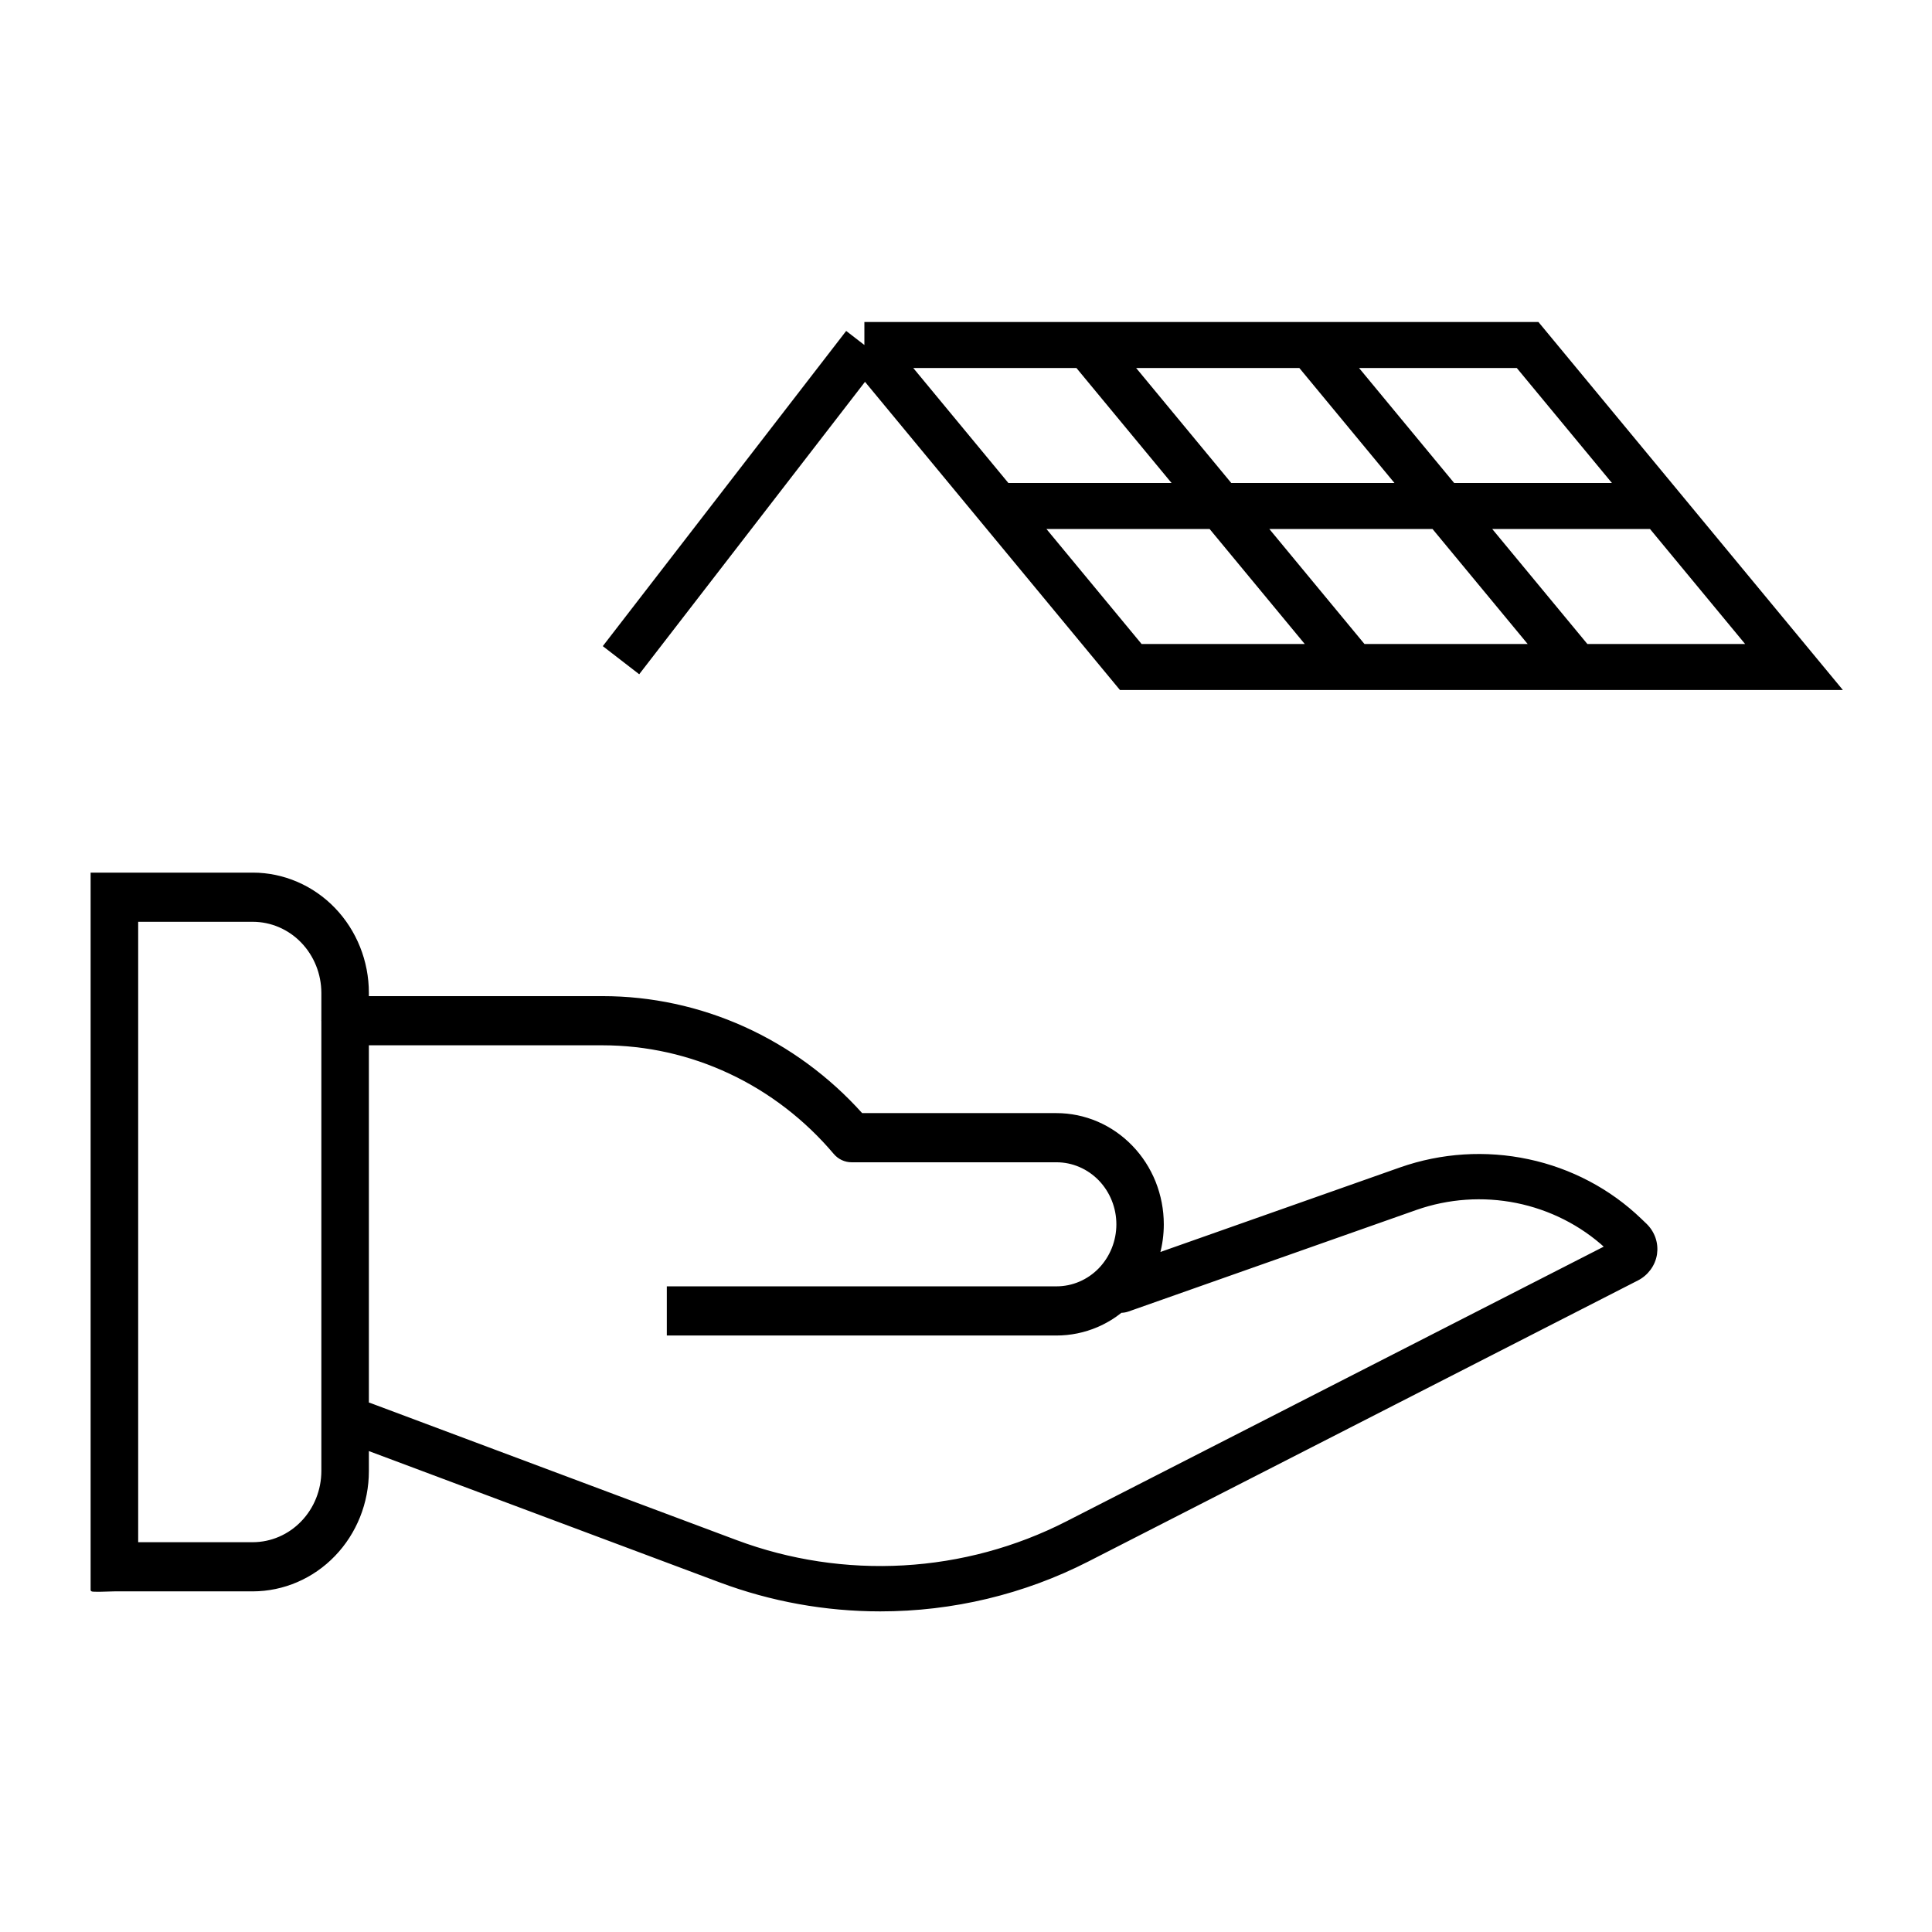
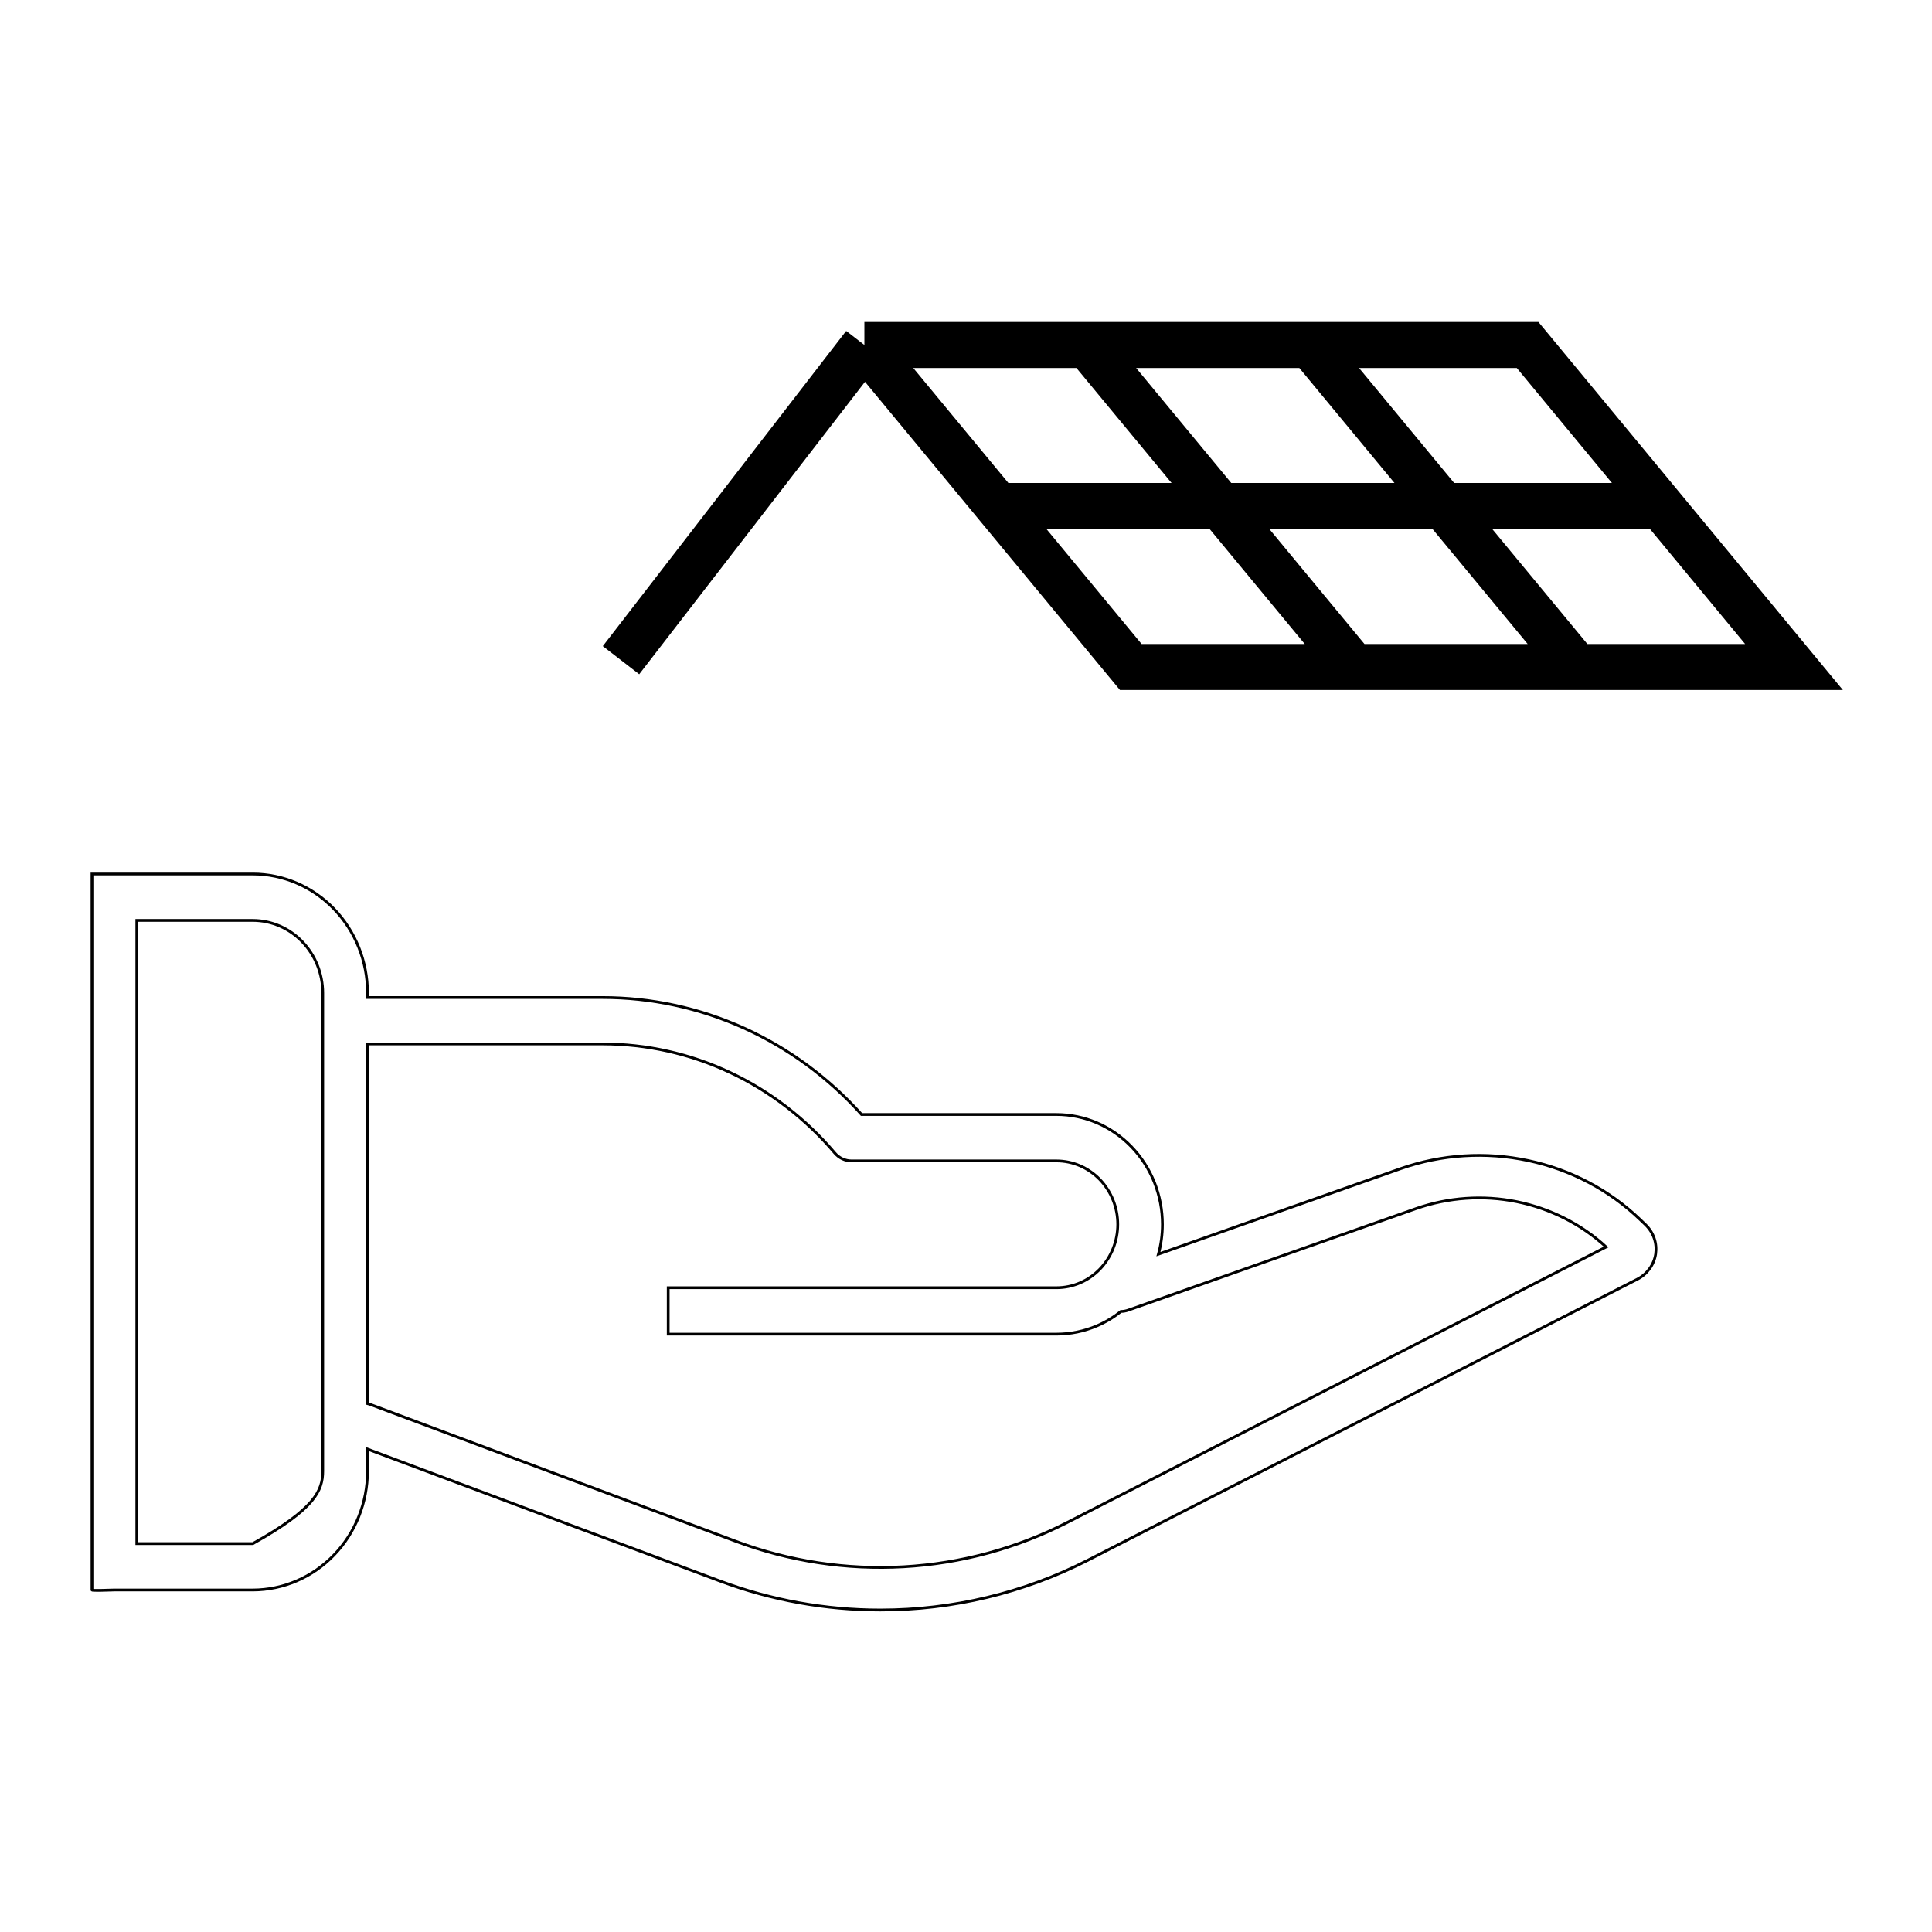
<svg xmlns="http://www.w3.org/2000/svg" width="42" height="42" viewBox="0 0 42 42" fill="none">
-   <path fill-rule="evenodd" clip-rule="evenodd" d="M5.497 34.565H2.487L2.448 34.566C2.332 34.57 2 34.582 2 34.565V19H5.497C6.158 19.001 6.792 19.274 7.259 19.758C7.726 20.243 7.989 20.899 7.989 21.584V21.685H13.099C14.156 21.685 15.202 21.911 16.17 22.348C17.139 22.786 18.01 23.426 18.729 24.228H22.966C23.268 24.228 23.568 24.29 23.848 24.41C24.127 24.53 24.381 24.706 24.595 24.928C24.809 25.149 24.979 25.413 25.095 25.702C25.21 25.992 25.27 26.302 25.27 26.616C25.27 26.835 25.241 27.054 25.183 27.264L30.451 25.405C31.339 25.094 32.3 25.033 33.223 25.23C34.145 25.426 34.99 25.872 35.659 26.516L35.774 26.626C35.859 26.709 35.923 26.809 35.961 26.92C35.999 27.031 36.009 27.148 35.992 27.264C35.974 27.379 35.928 27.489 35.858 27.584C35.788 27.679 35.697 27.757 35.59 27.811L23.644 33.92C22.255 34.63 20.707 35.001 19.136 35C17.945 35 16.765 34.787 15.654 34.371L7.989 31.502V31.981C7.989 32.666 7.726 33.322 7.259 33.806C6.792 34.291 6.158 34.563 5.497 34.565ZM7.989 30.512C8.006 30.516 8.022 30.521 8.038 30.527L16.001 33.508C17.16 33.942 18.403 34.13 19.644 34.06C20.885 33.99 22.096 33.662 23.195 33.1L34.916 27.108C34.375 26.611 33.701 26.271 32.971 26.123C32.24 25.976 31.482 26.029 30.781 26.275L24.525 28.482C24.475 28.5 24.422 28.509 24.368 28.51C24.209 28.637 24.034 28.742 23.848 28.822C23.568 28.942 23.268 29.003 22.966 29.003H14.526V27.994H22.968C23.321 27.994 23.659 27.849 23.909 27.591C24.158 27.332 24.299 26.982 24.299 26.616C24.299 26.25 24.158 25.9 23.909 25.641C23.659 25.383 23.321 25.237 22.968 25.237H18.513C18.444 25.237 18.375 25.222 18.312 25.192C18.249 25.163 18.193 25.119 18.147 25.065C17.517 24.32 16.741 23.723 15.87 23.314C15 22.905 14.055 22.694 13.099 22.694H7.989V30.512ZM7.016 21.584V22.186L7.015 22.189L7.016 22.193V31.981C7.015 32.398 6.855 32.798 6.57 33.093C6.286 33.388 5.9 33.555 5.497 33.556H2.974V20.009H5.497C5.9 20.01 6.286 20.176 6.57 20.471C6.855 20.767 7.015 21.167 7.016 21.584Z" fill="black" />
-   <path d="M22.966 29.003C23.268 29.003 23.568 28.942 23.848 28.822C24.034 28.742 24.209 28.637 24.368 28.51C24.422 28.509 24.475 28.5 24.525 28.482L30.781 26.275C31.482 26.029 32.24 25.976 32.971 26.123C33.701 26.271 34.375 26.611 34.916 27.108L23.195 33.1C22.096 33.662 20.885 33.99 19.644 34.06C18.403 34.13 17.16 33.942 16.001 33.508L8.038 30.527C8.022 30.521 8.006 30.516 7.989 30.512V22.694H13.099C14.055 22.694 15 22.905 15.87 23.314C16.741 23.723 17.517 24.32 18.147 25.065C18.193 25.119 18.249 25.163 18.312 25.192C18.375 25.222 18.444 25.237 18.513 25.237H22.968C23.321 25.237 23.659 25.383 23.909 25.641C24.158 25.9 24.299 26.25 24.299 26.616C24.299 26.982 24.158 27.332 23.909 27.591C23.659 27.849 23.321 27.994 22.968 27.994H14.526V29.003H22.966ZM22.966 29.003H22.968M2.487 34.565H5.497C6.158 34.563 6.792 34.291 7.259 33.806C7.726 33.322 7.989 32.666 7.989 31.981V31.502L15.654 34.371C16.765 34.787 17.945 35 19.136 35C20.707 35.001 22.255 34.63 23.644 33.92L35.59 27.811C35.697 27.757 35.788 27.679 35.858 27.584C35.928 27.489 35.974 27.379 35.992 27.264C36.009 27.148 35.999 27.031 35.961 26.92C35.923 26.809 35.859 26.709 35.774 26.626L35.659 26.516C34.99 25.872 34.145 25.426 33.223 25.23C32.3 25.033 31.339 25.094 30.451 25.405L25.183 27.264C25.241 27.054 25.27 26.835 25.27 26.616C25.27 26.302 25.21 25.992 25.095 25.702C24.979 25.413 24.809 25.149 24.595 24.928C24.381 24.706 24.127 24.53 23.848 24.41C23.568 24.29 23.268 24.228 22.966 24.228H18.729C18.01 23.426 17.139 22.786 16.17 22.348C15.202 21.911 14.156 21.685 13.099 21.685H7.989V21.584C7.989 20.899 7.726 20.243 7.259 19.758C6.792 19.274 6.158 19.001 5.497 19H2V34.565C2 34.582 2.332 34.57 2.448 34.566L2.487 34.565ZM7.016 22.186V21.584C7.015 21.167 6.855 20.767 6.57 20.471C6.286 20.176 5.9 20.01 5.497 20.009H2.974V33.556H5.497C5.9 33.555 6.286 33.388 6.57 33.093C6.855 32.798 7.015 32.398 7.016 31.981V22.193L7.015 22.189L7.016 22.186Z" stroke="black" stroke-width="0.06" />
+   <path d="M22.966 29.003C23.268 29.003 23.568 28.942 23.848 28.822C24.034 28.742 24.209 28.637 24.368 28.51C24.422 28.509 24.475 28.5 24.525 28.482L30.781 26.275C31.482 26.029 32.24 25.976 32.971 26.123C33.701 26.271 34.375 26.611 34.916 27.108L23.195 33.1C22.096 33.662 20.885 33.99 19.644 34.06C18.403 34.13 17.16 33.942 16.001 33.508L8.038 30.527C8.022 30.521 8.006 30.516 7.989 30.512V22.694H13.099C14.055 22.694 15 22.905 15.87 23.314C16.741 23.723 17.517 24.32 18.147 25.065C18.193 25.119 18.249 25.163 18.312 25.192C18.375 25.222 18.444 25.237 18.513 25.237H22.968C23.321 25.237 23.659 25.383 23.909 25.641C24.158 25.9 24.299 26.25 24.299 26.616C24.299 26.982 24.158 27.332 23.909 27.591C23.659 27.849 23.321 27.994 22.968 27.994H14.526V29.003H22.966ZM22.966 29.003H22.968M2.487 34.565H5.497C6.158 34.563 6.792 34.291 7.259 33.806C7.726 33.322 7.989 32.666 7.989 31.981V31.502L15.654 34.371C16.765 34.787 17.945 35 19.136 35C20.707 35.001 22.255 34.63 23.644 33.92L35.59 27.811C35.697 27.757 35.788 27.679 35.858 27.584C35.928 27.489 35.974 27.379 35.992 27.264C36.009 27.148 35.999 27.031 35.961 26.92C35.923 26.809 35.859 26.709 35.774 26.626L35.659 26.516C34.99 25.872 34.145 25.426 33.223 25.23C32.3 25.033 31.339 25.094 30.451 25.405L25.183 27.264C25.241 27.054 25.27 26.835 25.27 26.616C25.27 26.302 25.21 25.992 25.095 25.702C24.979 25.413 24.809 25.149 24.595 24.928C24.381 24.706 24.127 24.53 23.848 24.41C23.568 24.29 23.268 24.228 22.966 24.228H18.729C18.01 23.426 17.139 22.786 16.17 22.348C15.202 21.911 14.156 21.685 13.099 21.685H7.989V21.584C7.989 20.899 7.726 20.243 7.259 19.758C6.792 19.274 6.158 19.001 5.497 19H2V34.565C2 34.582 2.332 34.57 2.448 34.566L2.487 34.565ZM7.016 22.186V21.584C7.015 21.167 6.855 20.767 6.57 20.471C6.286 20.176 5.9 20.01 5.497 20.009H2.974V33.556H5.497C6.855 32.798 7.015 32.398 7.016 31.981V22.193L7.015 22.189L7.016 22.186Z" stroke="black" stroke-width="0.06" />
  <path d="M18.791 7.5H23.636M18.791 7.5L21.686 11M18.791 7.5L13.5 14.352M29.427 14.5L23.636 7.5M29.427 14.5H24.582L21.686 11M29.427 14.5H34.273M23.636 7.5H28.482M34.273 14.5H39L36.105 11M34.273 14.5L31.377 11M28.482 7.5H33.209L36.105 11M28.482 7.5L31.377 11M21.686 11H26.5H31.377M31.377 11H36.105" stroke="black" />
</svg>